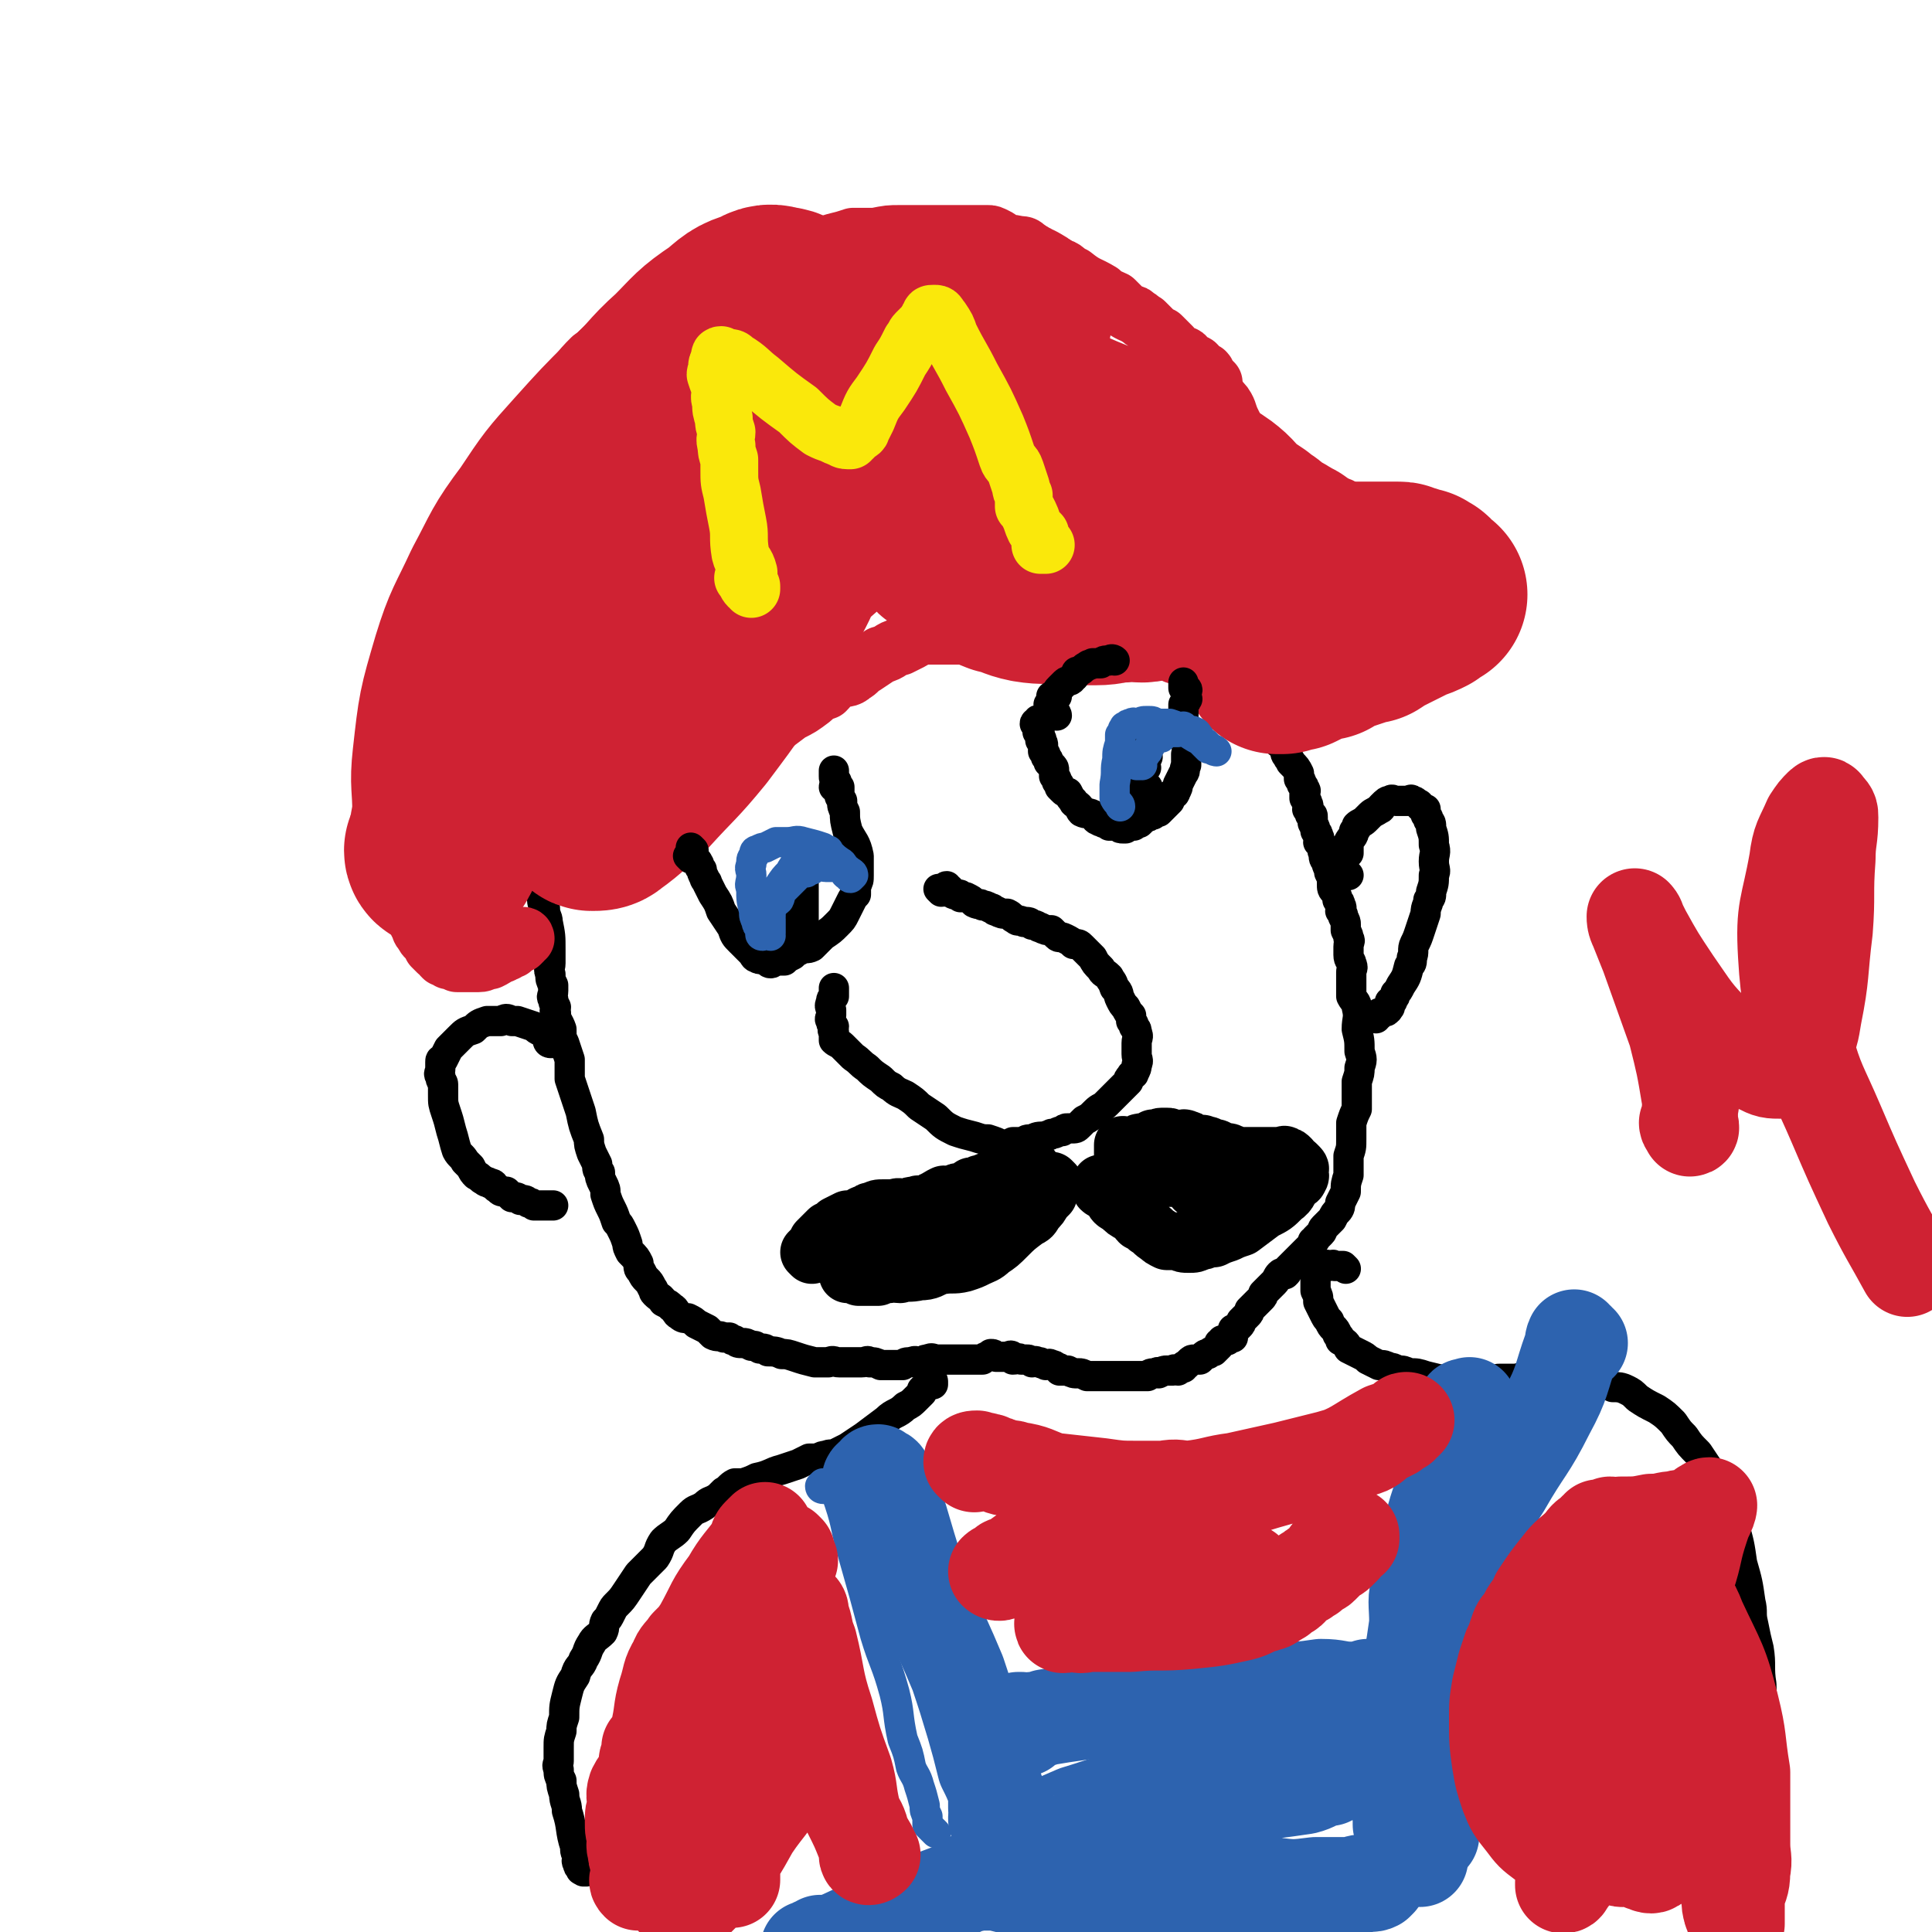
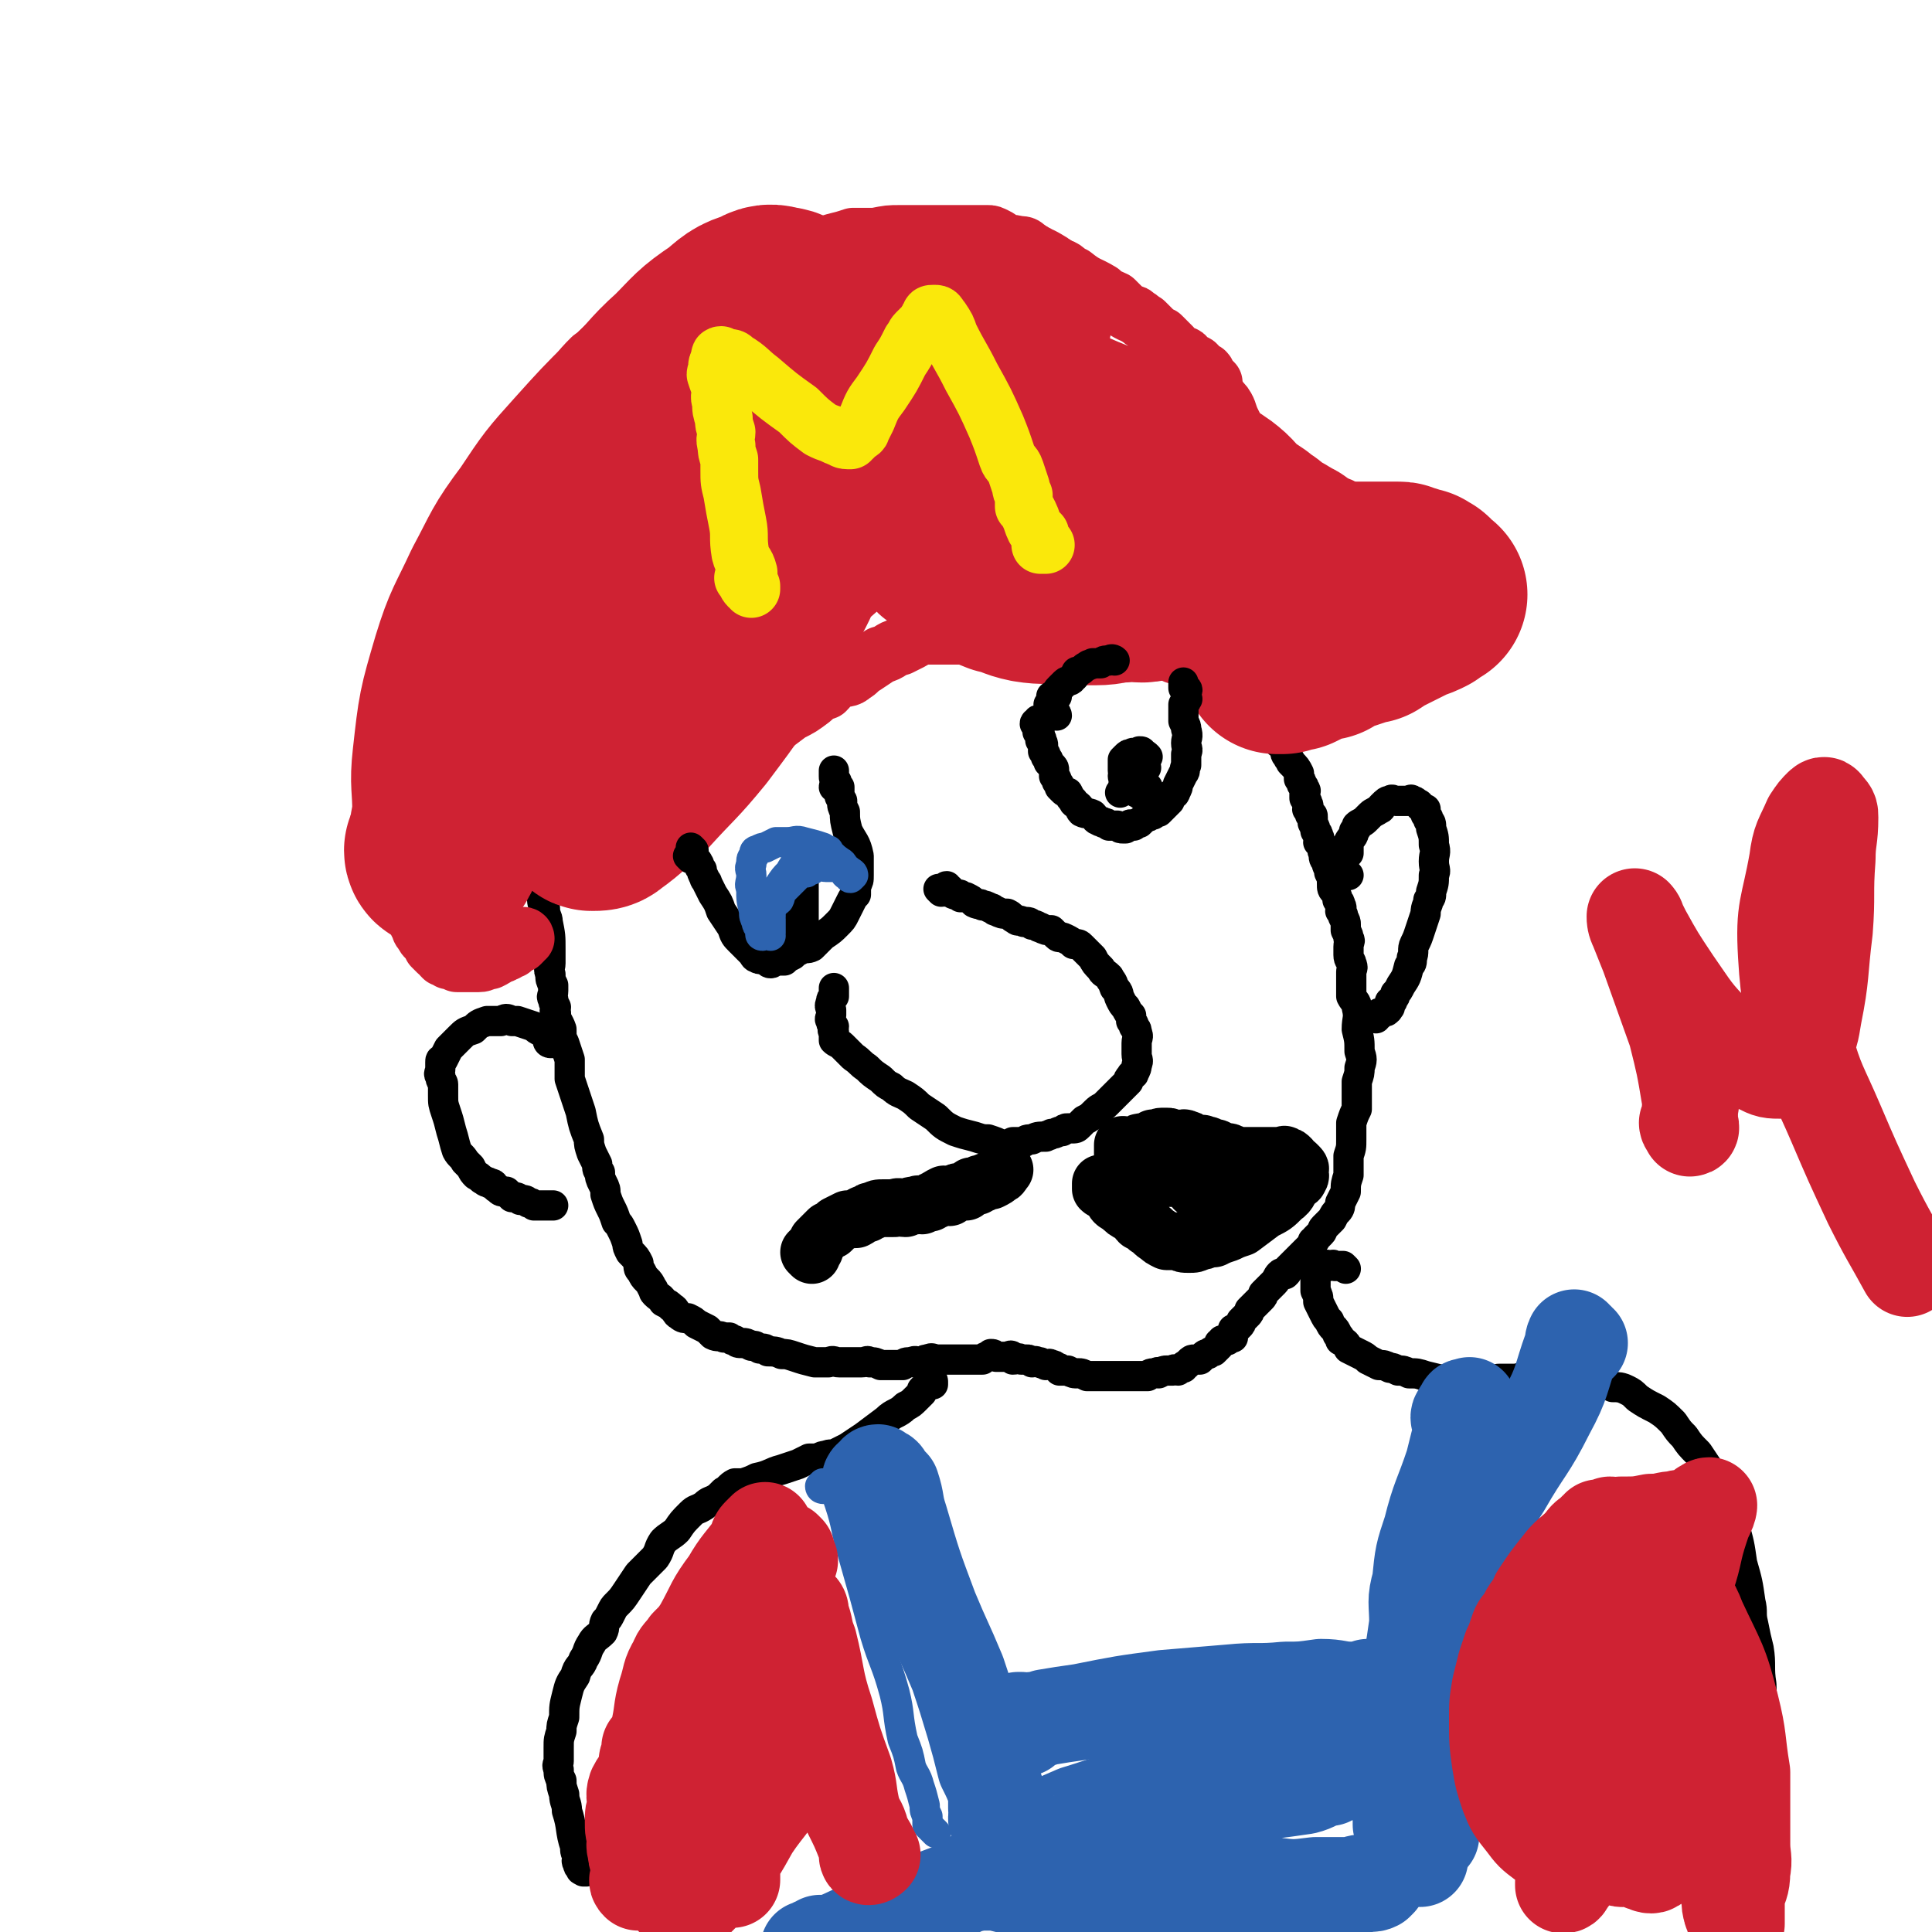
<svg xmlns="http://www.w3.org/2000/svg" viewBox="0 0 702 702" version="1.1">
  <g fill="none" stroke="#000000" stroke-width="11" stroke-linecap="round" stroke-linejoin="round">
    <path d="M192,317c0,0 -1,-1 -1,-1 0,0 1,1 2,1 1,0 1,-1 1,-1 0,0 0,0 0,1 0,0 0,0 1,1 0,2 0,2 0,3 0,1 1,1 1,2 0,1 0,1 1,3 0,2 0,2 1,4 0,3 1,3 1,5 1,5 1,5 1,10 0,2 0,2 0,5 0,2 -1,2 0,4 0,2 0,2 1,4 0,1 0,1 0,2 0,2 -1,2 0,3 0,1 0,1 1,3 0,1 -1,1 0,2 0,3 1,3 2,6 0,3 0,3 1,5 1,3 1,3 2,6 0,3 0,3 0,7 1,3 1,3 2,6 1,3 1,3 2,6 1,5 1,5 3,10 0,2 0,2 1,5 1,2 1,2 2,4 0,2 0,2 1,3 0,2 0,2 1,4 1,2 1,2 1,4 1,3 1,3 2,5 1,2 1,2 2,5 1,1 1,1 2,3 1,2 1,2 2,5 0,1 0,1 1,3 2,2 2,2 3,4 0,2 0,2 1,3 1,2 1,2 2,3 1,1 1,1 2,3 1,1 0,1 1,2 2,2 2,1 3,3 2,1 2,1 3,2 2,1 1,2 3,3 1,1 2,1 3,1 2,1 2,1 3,2 2,1 2,1 4,2 1,1 1,1 2,2 2,1 2,0 4,1 1,0 1,0 2,0 1,1 1,1 2,1 1,1 1,1 3,1 1,0 1,0 3,1 2,0 1,0 3,1 2,0 2,0 3,1 2,0 3,0 5,1 2,0 2,0 5,1 3,1 3,1 7,2 2,0 2,0 5,0 2,-1 2,0 4,0 3,0 3,0 5,0 1,0 1,0 3,0 2,0 2,-1 3,0 2,0 2,0 4,1 1,0 1,0 3,0 1,0 1,0 3,0 1,0 1,0 2,0 1,-1 1,-1 3,-1 2,-1 2,0 4,0 1,-1 1,-1 2,-1 2,-1 2,0 3,0 2,0 2,0 3,0 1,0 1,0 3,0 1,0 1,0 2,0 1,0 1,0 2,0 1,0 1,0 2,0 1,0 1,0 2,0 1,0 1,0 2,0 1,0 1,0 1,0 1,-1 1,-1 2,-1 1,0 1,-1 1,-1 1,0 1,0 2,1 1,0 1,0 2,0 1,0 1,0 2,0 1,0 1,-1 2,0 0,0 0,0 0,1 2,0 2,-1 3,0 1,0 1,0 2,0 1,0 1,0 2,1 1,0 1,-1 2,0 0,0 0,0 1,0 1,1 1,0 2,1 1,0 1,-1 2,0 1,0 1,0 2,1 1,0 1,0 1,1 2,0 2,0 3,0 2,1 2,1 4,1 1,0 1,0 3,1 1,0 1,0 3,0 1,0 1,0 2,0 1,0 1,0 2,0 2,0 2,0 3,0 1,0 1,0 2,0 1,0 1,0 2,0 0,0 0,0 1,0 1,0 1,0 2,0 2,0 2,0 3,0 1,0 1,0 2,0 1,-1 1,-1 3,-1 1,-1 1,0 1,0 2,-1 2,-1 3,-1 1,0 1,0 2,0 1,-1 1,0 2,0 1,-1 1,-1 2,-1 0,-1 1,-1 1,-1 1,-1 1,-1 1,-1 1,-1 1,-1 2,-1 1,0 1,0 2,0 1,-1 1,-1 1,-1 1,-1 1,-1 2,-1 1,-1 1,-1 2,-1 1,-1 1,-1 2,-2 0,0 0,0 0,-1 1,0 1,0 1,-1 1,0 1,0 2,0 1,-1 1,-1 1,-1 0,0 0,0 1,0 0,-1 0,-2 0,-3 1,0 1,0 2,-1 1,-1 1,-1 1,-2 1,-1 1,-1 2,-2 0,0 0,0 0,0 1,-1 1,-1 1,-2 1,-1 1,-1 2,-2 1,-1 1,-1 2,-2 1,-1 1,-1 1,-2 1,-1 1,-1 2,-2 1,-1 1,-1 2,-2 1,-1 1,-2 2,-3 1,-1 1,0 2,0 1,-1 1,-1 1,-2 1,-1 1,-1 2,-2 1,-1 1,-1 2,-2 1,-1 1,-1 2,-2 1,-1 1,-1 2,-2 1,-1 1,-1 1,-2 1,0 1,-1 1,-1 1,-1 1,-1 2,-2 1,-1 0,-1 1,-2 1,-1 1,-1 2,-2 1,-1 1,-1 1,-1 1,-2 1,-2 2,-3 1,-1 1,-2 1,-3 1,-2 1,-2 2,-4 0,-3 0,-3 1,-6 0,-3 0,-3 0,-7 1,-3 1,-3 1,-6 0,-3 0,-3 0,-6 1,-3 1,-3 2,-5 0,-3 0,-3 0,-5 0,-3 0,-3 0,-5 1,-3 1,-3 1,-5 1,-3 1,-3 0,-6 0,-4 0,-4 -1,-8 0,-4 1,-4 0,-8 0,-2 -1,-2 -2,-4 0,-3 0,-3 0,-5 0,-2 0,-2 0,-4 0,-1 1,-1 0,-3 0,-1 -1,-1 -1,-3 0,-1 0,-1 0,-3 0,-2 1,-2 0,-3 0,-1 0,-1 -1,-3 0,-1 0,-1 0,-2 0,-1 0,-1 -1,-3 0,-1 0,-1 -1,-2 0,-1 1,-1 0,-2 0,-1 0,-1 -1,-2 0,-1 0,-1 -1,-3 -1,-1 -1,-1 -1,-3 0,-2 0,-2 -1,-4 0,-2 -1,-2 -1,-4 -1,-1 -1,-1 -1,-3 -1,-1 0,-2 -1,-3 0,-1 0,-1 -1,-1 0,-1 1,-1 0,-2 0,-1 0,-1 -1,-2 0,-1 0,-1 -1,-3 0,-1 0,-1 0,-2 0,-1 0,-1 -1,-1 0,-1 0,-1 -1,-2 0,-1 1,-1 0,-2 0,-1 0,-1 -1,-2 0,-1 0,-1 0,-2 0,0 1,-1 0,-1 0,-1 0,-1 -1,-2 0,-1 0,-1 -1,-2 0,-1 0,-1 0,-2 -1,-2 -1,-2 -3,-4 0,-1 -1,-1 -1,-2 -1,-1 -1,-1 -1,-3 -1,-1 -1,-1 -2,-2 -1,0 0,-1 -1,-2 -1,-1 -2,-1 -3,-2 0,-1 0,-2 0,-3 -1,-2 -2,-1 -2,-3 -1,-1 0,-1 -1,-2 0,-1 0,0 -1,-1 0,-2 0,-2 -1,-3 0,-1 0,-1 -1,-2 0,-1 -1,-1 -1,-3 -1,-1 0,-1 -1,-2 0,-1 0,-1 -1,-2 0,-1 0,-1 -1,-2 0,-1 0,-1 0,-2 0,-1 0,-1 0,-2 0,0 0,0 0,0 " />
    <path d="M342,324c0,0 -1,-1 -1,-1 1,0 2,1 3,1 0,-1 -1,-2 0,-2 0,0 0,1 1,1 0,1 0,0 1,1 0,0 0,1 1,1 0,0 0,0 1,0 1,0 1,0 1,1 1,0 1,0 2,0 2,1 2,1 3,2 2,1 2,0 3,1 1,0 1,0 3,1 1,0 1,1 2,1 2,1 2,1 4,1 2,1 1,1 3,2 1,1 1,0 3,1 2,0 2,0 3,1 2,0 2,1 3,1 2,1 2,1 4,1 1,1 1,1 2,2 1,1 1,0 3,1 2,1 2,1 3,2 2,0 2,0 3,1 2,2 2,2 4,4 1,2 1,2 3,4 1,2 1,1 3,3 1,2 1,1 2,4 2,2 1,2 2,4 1,2 1,2 2,3 1,2 1,2 2,3 0,1 0,1 0,2 1,1 1,1 1,2 1,1 1,1 1,2 1,2 0,2 0,4 0,2 0,2 0,4 0,2 1,2 0,4 0,1 0,1 -1,3 0,1 -1,0 -1,1 -1,1 -1,1 -1,2 -1,1 -1,1 -2,2 -3,3 -3,3 -6,6 -2,2 -2,1 -4,3 -2,2 -2,2 -4,3 -1,1 -1,1 -2,2 -1,1 -1,1 -3,1 0,0 0,0 -1,0 -1,0 -1,0 -2,1 -2,0 -2,1 -4,1 -1,1 -1,0 -2,1 -3,0 -3,0 -5,1 -2,0 -2,0 -3,1 -2,0 -2,0 -4,0 -2,1 -2,1 -4,1 -2,-1 -2,-1 -5,-2 -2,0 -2,0 -5,-1 -4,-1 -4,-1 -7,-2 -4,-2 -4,-2 -7,-5 -3,-2 -3,-2 -6,-4 -2,-2 -2,-2 -5,-4 -2,-1 -3,-1 -5,-3 -2,-1 -2,-1 -4,-3 -3,-2 -3,-2 -5,-4 -3,-2 -2,-2 -5,-4 -2,-2 -2,-2 -4,-4 -1,-1 -2,-1 -3,-2 0,-2 0,-2 0,-3 -1,-1 0,-1 0,-2 -1,-1 -1,-1 -1,-2 -1,-1 0,-1 0,-2 0,-1 0,-1 0,-2 0,-1 -1,-1 0,-3 0,-1 0,-1 1,-2 0,-1 0,-1 0,-3 0,0 0,0 0,0 " />
  </g>
  <g fill="none" stroke="#000000" stroke-width="21" stroke-linecap="round" stroke-linejoin="round">
    <path d="M295,456c0,0 -1,-1 -1,-1 0,0 2,-1 2,-1 0,0 -2,1 -2,1 1,-1 1,-1 2,-2 0,0 0,0 0,0 1,-1 1,-1 1,-2 1,-1 1,-1 2,-2 1,-1 1,-1 2,-2 0,0 1,0 1,0 1,-1 1,-1 2,-2 2,-1 2,-1 4,-2 1,0 1,0 3,0 2,-1 2,-2 4,-2 1,-1 1,-1 2,-1 2,-1 2,-1 4,-1 2,0 2,0 4,0 2,-1 2,0 4,0 2,-1 2,-1 4,-1 1,-1 1,0 2,0 2,-1 2,-1 3,-1 1,-1 1,-1 2,-1 1,-1 1,-1 3,-2 1,0 1,1 2,1 0,-1 0,-1 1,-1 2,-1 2,-1 3,-1 1,0 1,0 2,0 1,-1 1,-1 2,-2 1,0 1,0 2,0 1,-1 1,-1 2,-1 2,-1 2,-1 3,-1 2,-1 2,-1 3,-2 1,0 1,-1 2,-2 " />
    <path d="M409,417c0,0 -1,-1 -1,-1 0,1 0,3 0,4 1,0 1,-1 2,-1 0,-1 0,-1 1,-2 1,0 1,0 1,0 1,-1 1,-1 1,-1 1,-1 1,-1 2,-1 1,0 1,0 2,0 1,-1 1,-1 2,-1 0,-1 0,0 1,0 1,0 1,-1 2,-1 1,0 1,0 2,0 1,0 1,0 2,1 1,0 1,0 2,0 0,0 0,0 1,0 1,0 1,-1 2,0 1,0 1,0 2,1 1,0 1,1 3,1 1,0 1,-1 1,0 2,0 2,0 3,1 2,0 2,0 3,1 1,0 1,0 2,1 1,0 1,-1 2,0 1,0 0,0 1,1 1,0 1,0 2,0 1,0 1,0 2,0 1,0 1,0 2,0 1,0 1,0 2,0 0,0 0,0 1,0 1,0 1,0 2,0 1,0 1,0 2,0 1,0 1,0 2,0 1,0 1,0 2,0 0,0 0,0 1,0 0,0 1,-1 1,0 1,0 1,0 2,1 0,0 0,0 0,1 1,0 1,1 2,1 1,1 1,1 1,1 1,1 0,1 0,2 0,1 1,1 0,2 0,1 -1,1 -2,2 -2,2 -1,3 -4,5 -3,3 -3,3 -7,5 -4,3 -4,3 -8,6 -3,1 -3,1 -5,2 -3,1 -3,1 -5,2 -3,0 -3,1 -5,1 -2,1 -2,1 -4,1 -2,0 -2,0 -4,-1 -2,0 -2,0 -4,0 -2,-1 -2,-1 -3,-2 -2,-1 -2,-2 -4,-3 -1,-1 -1,-1 -3,-2 -1,-1 -1,-2 -3,-3 -2,-1 -2,-1 -4,-3 -2,-1 -2,-1 -3,-3 -1,-1 -1,-1 -2,-2 -1,-1 -1,0 -2,-1 0,-1 0,-1 0,-2 1,0 1,1 1,1 1,-1 1,-1 2,-2 3,0 3,0 7,0 12,-1 12,-1 23,-1 7,-1 7,0 14,0 4,0 4,0 7,0 1,0 1,0 3,0 0,0 0,0 1,0 1,0 1,0 2,0 1,0 1,0 2,0 0,0 0,0 1,0 0,0 0,-1 0,0 2,0 3,1 3,1 0,0 -1,-1 -2,0 -1,0 -1,0 -2,1 -2,1 -2,1 -4,1 -5,1 -5,1 -9,2 -4,0 -4,0 -7,0 -3,0 -3,0 -6,0 -1,-1 -1,-1 -2,-1 -1,-1 -1,-2 -1,-2 0,0 1,0 1,1 1,0 1,0 1,0 1,0 1,0 2,0 0,0 0,0 0,0 " />
-     <path d="M383,430c0,0 -1,-1 -1,-1 0,0 1,1 0,2 0,0 0,-1 -1,0 0,0 1,0 0,1 0,1 0,1 0,2 -1,1 -1,1 -2,2 -1,2 -1,2 -3,4 -1,2 -1,2 -3,3 -4,3 -4,3 -7,6 -3,3 -3,3 -6,5 -2,2 -3,2 -5,3 -2,1 -2,1 -5,2 -4,1 -4,0 -9,1 -3,1 -3,2 -7,2 -4,1 -4,0 -7,1 -2,0 -2,-1 -4,0 -2,0 -2,0 -4,1 -2,0 -2,0 -4,0 -2,0 -2,0 -3,0 -1,-1 -1,-2 -2,-2 -1,0 -1,1 -2,1 0,-1 0,-1 0,-1 -1,-1 -1,-1 0,-1 0,-1 0,-1 1,-1 1,-2 1,-3 3,-4 8,-5 8,-5 17,-10 10,-5 10,-5 21,-10 5,-2 5,-2 10,-4 4,-1 4,-1 7,-3 2,-1 2,-1 4,-2 1,-1 1,-1 2,-1 0,-1 0,-1 0,-2 1,0 2,0 2,1 0,0 -1,0 -2,0 -2,1 -2,2 -3,3 -6,3 -6,2 -12,6 -9,5 -9,6 -18,11 -7,4 -7,4 -14,7 -5,2 -5,2 -9,4 -4,1 -5,1 -7,2 " />
  </g>
  <g fill="none" stroke="#CF2233" stroke-width="21" stroke-linecap="round" stroke-linejoin="round">
    <path d="M191,341c0,0 0,-1 -1,-1 0,0 0,1 0,2 -1,1 -1,1 -1,1 -1,0 -1,0 -2,1 -1,0 0,0 -1,0 0,0 0,0 0,1 -1,0 -1,0 -2,1 -1,0 -1,1 -3,1 -1,1 -1,1 -3,2 -2,0 -2,1 -4,1 -2,0 -2,0 -4,0 -2,0 -2,0 -4,0 -2,-1 -2,-1 -3,-1 -1,-1 -1,-1 -2,-1 -1,-1 -1,-1 -1,-2 -1,0 -1,0 -1,0 -1,-1 -1,-1 -2,-2 0,0 0,-1 0,-1 -1,-1 -1,-1 -2,-2 -1,-1 -1,-1 -1,-2 -2,-1 -1,-2 -2,-3 -1,-2 -1,-2 -2,-4 -1,-3 -1,-3 -2,-6 -2,-4 -3,-4 -4,-9 -1,-4 -1,-5 -2,-9 -1,-6 -1,-6 -1,-11 0,-4 0,-4 1,-8 0,-4 0,-4 0,-7 1,-3 1,-3 1,-6 1,-3 1,-3 2,-6 1,-5 1,-5 3,-10 2,-7 2,-7 3,-14 2,-6 1,-6 3,-12 1,-4 1,-4 2,-7 1,-3 2,-3 3,-6 1,-1 1,-1 2,-3 1,-3 1,-3 2,-5 1,-4 1,-4 2,-8 2,-4 2,-4 3,-8 2,-4 2,-4 4,-8 1,-3 1,-3 3,-6 1,-3 1,-3 3,-5 2,-3 2,-3 4,-6 2,-3 2,-3 5,-6 4,-5 3,-5 7,-11 4,-5 4,-5 8,-11 4,-4 4,-4 7,-7 3,-4 3,-4 6,-7 3,-2 3,-3 6,-5 2,-1 2,-1 5,-2 2,-2 2,-2 4,-4 3,-2 4,-2 7,-4 4,-3 4,-2 8,-5 5,-2 5,-2 10,-5 3,-1 4,-1 8,-2 2,-1 2,-2 4,-3 3,-1 3,-1 5,-2 3,-1 3,-1 6,-2 3,-1 2,-1 5,-2 4,-1 4,-1 8,-2 3,-1 3,-1 6,-2 3,-1 3,-1 6,-2 4,-1 4,-1 7,-2 4,0 4,0 8,0 5,-1 5,-1 9,-1 4,0 4,0 7,0 3,0 3,0 6,0 4,0 4,0 8,0 1,0 1,0 2,0 2,0 2,0 4,0 1,0 1,0 3,0 1,0 1,0 2,0 1,0 1,0 3,1 2,1 1,1 3,2 2,1 2,0 5,1 2,0 2,0 3,1 2,1 2,2 4,3 2,1 2,1 4,2 2,1 2,1 4,2 3,1 2,2 5,3 5,4 5,3 10,6 2,2 3,2 5,3 1,1 1,1 3,3 1,1 1,1 3,2 1,0 1,0 2,1 2,1 1,1 3,2 1,1 1,1 2,2 1,1 1,1 2,2 1,1 1,1 2,1 1,1 1,1 2,2 1,1 1,1 2,2 1,1 0,1 1,2 1,0 1,0 2,1 1,0 1,0 1,0 0,0 0,0 0,0 1,0 1,1 1,2 1,0 1,0 2,1 1,0 1,0 1,0 0,0 0,0 0,0 1,0 1,1 2,2 0,1 0,0 1,1 1,0 1,0 1,0 1,1 0,1 1,2 1,1 1,1 2,2 0,1 0,1 0,2 1,2 1,2 2,4 2,2 2,2 3,4 1,3 1,3 2,5 1,2 1,2 3,5 1,1 1,1 3,3 1,2 1,2 2,5 1,1 1,1 2,3 1,2 1,2 2,4 1,1 1,1 2,2 0,1 0,1 0,2 1,1 1,1 1,2 0,0 1,0 1,0 " />
    <path d="M468,188c0,0 -2,-1 -1,-1 1,0 2,1 3,1 1,0 1,-1 1,-1 1,-1 1,-1 2,-2 0,0 0,0 0,0 1,0 1,0 2,0 1,0 0,-1 1,-1 1,-1 1,0 2,0 0,0 0,-1 0,-1 1,0 1,0 1,0 1,0 1,0 3,0 0,0 0,0 1,0 1,0 1,0 2,1 1,0 1,0 2,0 0,1 0,2 0,2 1,1 2,0 2,1 1,1 1,1 1,2 1,1 1,1 1,2 1,2 1,2 1,4 1,3 1,3 0,6 0,3 0,3 -1,6 0,2 0,2 -1,5 0,1 0,1 -1,3 -1,1 -1,1 -2,2 0,1 1,1 0,2 0,1 -1,1 -2,2 0,1 0,1 -1,2 0,1 0,1 -1,1 -1,1 -1,1 -2,2 -1,1 -1,1 -2,2 -1,1 -1,1 -3,2 -2,1 -2,1 -3,2 -2,1 -3,0 -5,1 -2,1 -2,1 -4,2 -1,1 -1,0 -2,1 -1,0 -1,0 -2,1 -1,0 -1,0 -1,1 -1,0 -1,0 -2,0 -1,0 -1,0 -2,0 -1,0 -1,0 -1,0 0,0 0,0 -1,0 -1,0 -1,0 -2,0 -1,0 -1,0 -2,0 -1,0 -1,0 -3,0 -1,0 -1,0 -2,0 -1,0 -1,0 -2,0 -2,0 -2,0 -3,0 -2,0 -2,0 -3,0 -1,0 -1,0 -3,0 0,0 0,0 -1,0 -2,0 -2,0 -3,0 -1,0 -1,0 -2,0 -1,-1 -1,-1 -3,-1 -1,-1 -1,-1 -1,-1 -2,-1 -2,-1 -3,-1 -2,0 -2,0 -4,0 -2,-1 -2,-1 -5,-2 -1,0 -1,1 -3,1 -2,0 -2,-1 -3,-1 -2,-1 -2,-1 -4,-1 -1,-1 -1,-1 -3,-1 -1,-1 -1,0 -3,0 -2,-1 -2,-1 -5,-1 -2,0 -2,0 -3,0 -2,0 -2,-1 -4,-1 -2,0 -2,0 -4,0 -2,0 -2,0 -4,0 -2,0 -2,0 -5,0 -3,0 -3,0 -7,1 -4,0 -4,-1 -9,0 -3,0 -3,0 -6,1 -2,0 -2,0 -4,0 -1,0 -1,0 -3,0 -1,0 -1,0 -2,0 -1,0 -1,0 -3,0 -1,0 -1,-1 -2,0 -1,0 -1,1 -3,2 -2,1 -2,1 -4,2 -4,1 -3,2 -7,3 -3,2 -3,2 -6,4 -2,1 -2,2 -4,3 -2,2 -3,1 -5,2 -3,1 -3,2 -5,4 -3,1 -3,1 -5,3 -4,3 -4,3 -8,5 -4,3 -4,3 -8,6 -3,2 -3,2 -6,5 -3,3 -3,3 -6,6 -4,2 -4,2 -8,4 -6,3 -5,4 -11,7 -6,3 -6,3 -11,6 -6,3 -5,3 -11,6 -5,3 -5,2 -10,4 -4,2 -4,2 -8,4 -6,2 -6,2 -12,4 -7,3 -7,3 -14,5 -7,3 -7,3 -14,5 -2,1 -2,1 -4,1 -1,1 -1,1 -2,1 -1,0 -1,0 -3,0 0,0 -1,0 -1,0 " />
    <path d="M157,301c0,0 -1,-1 -1,-1 1,0 2,1 3,1 1,0 1,0 2,0 0,0 0,0 0,0 1,0 1,0 1,0 0,-1 -1,-1 -1,-1 0,-1 0,0 1,0 0,0 0,-1 0,-1 0,-1 0,-1 0,-1 0,-1 0,-1 1,-2 0,-2 0,-2 1,-3 1,-3 1,-3 3,-6 5,-11 5,-12 11,-24 5,-11 5,-11 11,-23 4,-7 4,-7 8,-15 3,-6 3,-5 6,-11 3,-4 3,-5 6,-9 3,-4 4,-3 6,-7 8,-10 7,-11 14,-21 4,-6 4,-6 7,-11 3,-4 4,-4 7,-8 2,-2 2,-2 4,-4 2,-2 2,-2 4,-4 0,-1 0,-1 1,-2 1,-1 1,0 2,-1 1,-1 0,-1 1,-2 " />
  </g>
  <g fill="none" stroke="#CF2233" stroke-width="70" stroke-linecap="round" stroke-linejoin="round">
    <path d="M161,310c0,0 -1,0 -1,-1 0,0 2,0 2,-1 0,0 -1,-1 -1,-2 0,-1 1,-1 1,-3 0,-4 1,-4 1,-8 0,-10 -1,-10 0,-19 2,-18 2,-18 7,-35 4,-13 5,-13 11,-26 7,-13 6,-13 15,-25 8,-12 8,-12 17,-22 9,-10 9,-10 18,-19 9,-8 8,-9 17,-17 7,-7 7,-8 16,-14 5,-4 5,-5 12,-7 3,-2 4,-2 7,-1 3,0 3,1 4,4 3,4 3,5 3,9 -2,14 -1,15 -6,28 -7,19 -8,19 -19,36 -12,18 -14,17 -27,35 -11,14 -10,14 -20,28 -8,12 -8,12 -15,23 -5,6 -5,6 -10,12 -2,2 -2,3 -4,4 0,0 0,-1 0,-1 -1,-2 -1,-2 0,-4 1,-6 1,-6 2,-11 6,-26 0,-29 11,-53 11,-23 15,-21 33,-41 13,-14 12,-15 27,-27 8,-5 9,-6 17,-7 5,-1 5,1 9,4 2,2 2,2 3,5 3,3 4,3 4,7 0,17 1,18 -5,34 -6,19 -8,19 -18,36 -9,16 -9,16 -21,32 -9,11 -9,10 -19,21 -6,5 -6,6 -13,11 -1,1 -2,1 -4,1 -1,0 0,-1 0,-1 0,-3 -1,-3 0,-6 4,-15 3,-15 9,-29 12,-25 12,-26 28,-50 11,-17 12,-17 26,-32 12,-14 12,-13 26,-26 10,-9 11,-9 22,-18 7,-6 7,-7 14,-11 2,-1 4,0 5,2 0,3 -2,4 -4,8 -6,13 -5,13 -13,25 -9,13 -9,13 -20,25 -10,11 -10,11 -22,21 -7,6 -7,6 -15,11 -4,3 -4,3 -8,5 -1,1 -2,1 -3,1 -1,0 0,-1 0,-2 0,-3 0,-3 1,-6 6,-13 4,-14 13,-26 12,-16 14,-15 29,-30 14,-13 14,-13 29,-25 10,-8 10,-7 21,-14 4,-3 5,-3 10,-4 2,-1 2,0 4,1 1,0 2,1 2,1 0,1 -1,0 -2,1 -1,1 0,1 -2,2 -1,1 -1,0 -2,1 -2,0 -2,0 -4,1 -2,0 -2,0 -3,-1 -2,0 -2,-1 -4,-1 -1,-1 -1,-1 -2,-1 -1,-1 0,-1 -1,-2 -1,0 -1,0 -1,-1 -1,0 0,-1 0,-1 -1,1 -1,1 -1,3 -2,3 -2,3 -4,7 -5,13 -6,13 -9,26 -3,9 -3,9 -4,19 0,5 0,5 1,10 2,4 2,4 5,9 2,4 2,4 5,7 3,4 4,3 7,6 3,3 3,3 7,5 4,2 4,2 9,4 5,1 5,2 10,3 6,1 6,0 11,1 7,0 7,0 13,0 5,0 5,-1 10,-1 4,-1 4,0 7,0 2,0 2,-1 5,-1 1,-1 1,-1 2,-1 2,-1 2,-1 3,-2 0,0 -1,1 -2,1 -1,-1 0,-2 -2,-3 -5,-5 -5,-5 -10,-8 -10,-7 -10,-7 -20,-14 -5,-4 -5,-4 -10,-8 -3,-2 -3,-2 -5,-5 -2,-2 -2,-2 -4,-4 -1,-2 -1,-2 -1,-3 -1,-2 -1,-2 -2,-3 0,-2 0,-2 0,-4 0,-2 0,-2 0,-4 0,0 0,0 0,-1 1,-1 1,-1 1,-2 1,-1 1,-1 2,-1 1,0 1,0 2,0 1,0 2,-1 3,0 5,1 5,2 10,4 9,4 10,4 19,8 8,3 8,3 15,7 5,3 5,4 10,7 5,3 6,2 10,5 4,3 4,4 7,7 3,2 3,2 6,4 2,2 3,2 4,3 2,2 1,2 3,4 1,0 1,-1 3,0 0,0 0,1 1,1 0,0 0,0 0,0 1,0 1,0 1,1 1,0 2,0 3,1 1,1 0,1 1,2 1,0 1,0 2,1 1,0 1,0 2,1 1,0 1,1 2,1 1,1 1,0 2,1 1,0 1,1 2,1 2,0 2,0 3,0 2,0 2,1 4,1 1,0 1,0 3,0 1,0 1,0 2,0 0,0 0,0 1,0 2,0 2,0 3,0 2,0 2,0 4,0 1,0 1,0 1,0 1,0 1,0 2,0 2,0 2,0 3,0 1,0 1,0 2,0 1,0 1,0 2,1 0,0 1,0 1,0 1,0 1,0 2,1 1,0 1,0 2,0 0,1 0,1 1,1 0,0 0,0 0,0 1,0 1,0 1,1 1,0 1,0 1,1 0,0 0,0 1,1 0,0 1,0 1,0 0,0 -1,-1 -2,0 -1,0 0,1 -1,2 -2,1 -2,1 -5,2 -4,2 -4,2 -8,4 -4,2 -4,2 -7,4 -2,0 -2,0 -4,1 -3,1 -3,1 -6,2 -3,1 -3,1 -6,3 -2,0 -2,0 -4,0 -2,1 -2,1 -3,2 -2,1 -2,1 -4,2 -1,0 -1,0 -3,0 -1,0 0,0 -1,1 -1,0 -2,0 -2,0 0,-1 0,-1 0,-1 " />
  </g>
  <g fill="none" stroke="#FAE80B" stroke-width="21" stroke-linecap="round" stroke-linejoin="round">
    <path d="M271,211c0,0 -1,-1 -1,-1 1,1 1,2 2,3 1,0 1,0 1,0 0,0 0,1 0,1 0,0 0,-1 0,-1 -1,-1 -1,-1 -1,-2 0,-1 0,-1 0,-3 -1,-4 -2,-3 -3,-7 -1,-6 0,-6 -1,-11 -1,-5 -1,-5 -2,-11 -1,-4 -1,-4 -1,-8 0,-2 0,-2 0,-4 -1,-3 -1,-3 -1,-5 -1,-3 0,-3 0,-5 -1,-3 -1,-3 -1,-5 -1,-3 -1,-3 -1,-6 -1,-2 0,-3 0,-5 -1,-2 -1,-2 -2,-5 0,-1 1,-1 1,-2 0,-1 -1,-1 0,-2 0,-1 0,-1 1,-2 0,0 -1,-1 0,-1 0,0 0,1 1,1 0,0 0,0 1,0 2,0 2,0 3,1 5,3 5,4 9,7 7,6 7,6 14,11 4,4 4,4 8,7 2,1 2,1 5,2 1,1 1,0 2,1 1,0 1,1 3,1 0,0 1,0 1,0 0,0 0,-1 1,-1 0,-1 1,-1 1,-1 1,-1 2,-1 2,-2 1,-2 1,-2 2,-4 2,-5 2,-5 5,-9 4,-6 4,-6 7,-12 2,-3 2,-3 4,-7 1,-1 1,-2 2,-3 1,-1 1,-1 2,-2 1,-1 1,-1 2,-2 0,-1 0,-1 1,-2 0,-1 0,-1 1,-1 0,0 0,0 1,0 1,0 1,1 2,2 2,3 2,3 3,6 4,8 4,7 8,15 5,9 5,9 9,18 2,5 2,5 4,11 1,3 2,2 3,5 1,3 1,3 2,6 0,1 0,1 1,3 0,2 0,2 0,4 1,1 1,1 2,3 1,2 1,3 2,5 1,1 1,1 2,2 0,1 0,1 0,2 1,1 0,1 0,2 1,0 2,0 2,0 " />
  </g>
  <g fill="none" stroke="#000000" stroke-width="11" stroke-linecap="round" stroke-linejoin="round">
    <path d="M384,260c0,0 0,-1 -1,-1 -1,0 -1,0 -2,1 -1,0 -1,1 -2,2 -1,0 -2,-1 -2,0 0,0 1,1 0,1 0,0 -1,-1 -1,0 0,0 1,0 1,1 0,0 0,0 0,1 1,1 0,1 0,1 1,1 1,1 1,2 1,1 0,1 0,1 1,1 1,1 1,2 0,1 0,1 0,2 1,1 1,1 1,2 1,1 1,1 1,2 1,1 1,1 1,1 1,1 1,1 1,2 0,1 0,1 0,2 1,1 1,1 1,2 1,1 1,1 1,2 1,1 1,1 1,1 1,1 1,1 2,1 1,2 1,2 2,3 0,1 1,1 2,2 1,1 0,1 1,2 2,1 2,0 4,1 1,1 1,2 2,2 1,1 1,0 2,1 1,0 1,0 2,1 0,0 0,0 1,0 1,0 1,0 2,0 1,1 1,1 2,1 0,0 0,0 1,0 1,-1 1,-1 1,-1 1,-1 1,0 2,0 1,-1 1,-1 2,-1 1,-1 1,-1 2,-2 1,0 1,0 2,-1 1,0 1,0 1,0 1,-1 1,-1 2,-1 1,-1 1,-1 2,-2 1,-1 1,-1 2,-2 0,0 0,-1 0,-2 1,-1 2,0 2,-1 1,-2 1,-2 1,-3 1,-2 1,-2 2,-4 1,-1 0,-1 1,-3 0,-2 0,-2 0,-4 1,-2 0,-2 0,-4 0,-2 1,-2 0,-5 0,-1 0,-1 -1,-3 0,-1 0,-2 0,-3 0,-1 0,-1 0,-1 0,-1 0,-1 0,-2 1,-1 1,-1 1,-2 1,0 0,0 0,-1 0,0 0,0 0,0 0,-1 0,-1 0,-1 0,-1 1,-1 0,-2 0,0 0,0 -1,0 0,-1 0,-1 0,-2 " />
    <path d="M382,257c0,0 -1,0 -1,-1 0,0 1,0 1,-1 0,-1 0,-1 0,-2 1,0 1,0 2,0 0,-2 0,-2 1,-3 1,-1 1,-1 2,-2 1,-1 2,0 3,-2 1,0 0,-1 1,-1 0,-1 0,-1 1,-1 2,-1 1,-1 3,-2 1,-1 1,0 2,-1 2,0 2,0 3,0 1,-1 1,-1 3,-1 1,-1 2,0 2,0 " />
    <path d="M252,309c0,0 -1,-1 -1,-1 0,1 0,2 -1,3 0,0 0,0 1,1 0,0 0,0 1,0 0,1 1,0 1,1 1,0 0,0 1,1 0,1 0,1 1,2 0,1 0,1 1,3 0,1 1,1 1,2 1,2 1,2 2,4 2,3 2,3 3,6 2,3 2,3 4,6 1,3 1,3 3,5 2,2 2,2 4,4 1,1 1,2 2,2 1,1 2,0 3,1 1,0 1,1 2,1 1,0 1,-1 2,-1 2,0 2,0 3,0 1,-1 1,-1 3,-2 1,-1 1,-1 3,-2 2,-1 2,0 4,-1 2,-2 2,-2 4,-4 3,-2 3,-2 5,-4 2,-2 2,-2 3,-4 1,-2 1,-2 2,-4 1,-2 1,-2 2,-3 0,-2 0,-2 0,-3 1,-2 1,-2 1,-4 0,-4 0,-4 0,-7 -1,-5 -2,-5 -4,-9 -1,-4 -1,-4 -1,-7 -1,-2 -1,-2 -1,-4 -1,-2 -1,-1 -1,-3 0,-1 0,-1 0,-2 -1,0 -1,0 -2,0 0,-1 1,-1 1,-2 -1,-1 -1,-1 -1,-2 0,-1 0,-1 0,-2 0,0 0,0 0,0 " />
    <path d="M285,343c0,0 0,-1 -1,-1 0,0 -1,0 -1,0 -1,0 -1,0 -1,-1 0,0 1,0 1,-1 -1,0 -1,0 -1,0 -1,-1 -1,-1 -1,-1 -1,-1 -1,-1 -1,-2 -1,-1 -1,-1 -1,-2 0,-1 0,-1 0,-1 -1,-1 0,-1 0,-2 0,-1 -1,-1 0,-2 0,-1 0,-1 1,-2 0,0 0,0 1,-1 0,-1 0,-1 1,-1 0,-1 0,-1 1,-2 0,-1 0,-1 1,-1 1,-1 1,-1 2,-2 1,0 1,0 2,-1 1,0 1,0 2,0 0,0 1,-1 1,0 1,0 1,0 1,1 0,1 0,1 0,2 0,1 0,1 0,2 0,1 0,1 0,3 0,1 0,1 0,2 0,3 0,3 0,5 -1,1 -1,1 -1,3 -1,1 0,1 0,1 0,1 0,1 0,1 0,0 0,-1 0,-1 -1,-1 -1,-1 -2,-1 0,-1 1,-1 1,-2 0,-1 0,-1 0,-2 0,0 0,-1 0,-1 0,0 0,2 0,2 0,0 -1,-1 0,-1 0,-1 0,0 1,0 " />
    <path d="M409,283c0,0 -1,0 -1,-1 0,0 0,0 0,0 1,-1 0,-1 0,-2 0,-1 0,-1 0,-2 0,-1 0,-1 0,-2 1,-1 1,-1 1,-1 1,-1 1,-1 2,-1 1,-1 1,0 2,0 1,0 1,-1 2,0 1,0 1,0 2,1 0,0 -1,1 -1,1 0,1 0,1 0,2 0,1 1,1 0,1 0,0 0,0 -1,0 0,-1 0,-1 0,-2 -1,-1 -1,-1 -1,-2 0,-1 0,-1 0,-2 1,0 1,0 1,1 1,0 1,1 0,1 0,0 0,-1 0,-1 0,0 0,0 -1,0 " />
    <path d="M412,276c0,0 -1,-1 -1,-1 0,0 0,1 0,2 1,1 1,1 0,2 0,1 0,1 0,2 -1,0 0,1 -1,1 0,1 0,1 -1,2 0,1 0,1 -1,2 0,1 0,1 -1,2 0,0 0,0 0,0 0,0 1,-1 1,-1 2,-1 2,0 3,0 1,0 1,0 2,1 1,0 1,1 2,1 0,0 -1,-1 -1,-1 1,-1 1,0 1,0 1,-1 1,-1 1,-2 1,0 1,0 1,0 " />
  </g>
  <g fill="none" stroke="#2D63AF" stroke-width="11" stroke-linecap="round" stroke-linejoin="round">
-     <path d="M415,278c0,0 -1,-1 -1,-1 -1,0 -1,1 -1,1 0,0 1,0 1,0 1,0 -1,0 -1,0 1,-1 2,-1 2,-2 0,0 -1,0 -1,-1 1,0 1,1 1,0 1,0 1,-1 2,-2 0,-1 0,-1 1,-2 0,-1 0,-1 1,-2 1,0 1,0 1,-1 1,0 1,0 2,0 1,-1 1,-1 1,-1 1,-1 1,-1 1,-1 1,-1 1,0 2,0 1,0 1,0 2,0 1,-1 1,-1 2,-2 0,0 0,1 1,2 1,0 1,0 1,0 1,0 1,-1 2,0 1,0 1,1 2,2 0,1 0,1 1,2 1,1 1,1 2,2 1,0 1,0 1,0 1,1 2,1 2,1 0,0 -1,-1 -2,-1 -1,-1 -1,-1 -2,-2 -4,-2 -4,-2 -7,-4 -3,-2 -3,-2 -6,-3 -2,0 -2,0 -5,0 -1,-1 -1,-1 -3,-1 -2,0 -2,0 -3,1 -2,0 -2,-1 -3,0 -1,0 -1,0 -2,1 -1,0 0,0 -1,1 0,1 0,1 -1,2 0,1 0,1 0,3 -1,3 -1,3 -1,6 -1,4 0,4 -1,9 0,3 0,3 0,5 1,2 2,2 2,3 " />
    <path d="M280,340c0,0 -1,0 -1,-1 0,0 1,0 1,0 0,-1 0,-2 0,-3 0,0 0,0 0,-1 0,0 0,0 0,-1 0,0 -1,0 0,-1 0,-1 0,-1 0,-2 0,-1 0,-1 1,-2 0,-1 1,-1 2,-2 1,-2 0,-2 1,-3 1,-1 1,-1 2,-2 1,-1 1,-1 2,-2 1,-1 1,-1 2,-2 1,-1 1,-1 3,-1 1,-1 1,-1 2,-1 1,-1 1,-1 2,-1 2,-1 2,0 3,0 1,0 1,0 1,0 1,0 1,0 2,0 1,0 1,-1 1,0 1,0 2,0 2,1 1,0 1,0 1,1 0,1 1,1 1,1 0,0 0,0 1,0 0,0 -1,1 0,1 0,0 1,-1 1,-1 0,-1 -1,-1 -2,-2 -2,-1 -1,-2 -3,-3 -3,-2 -3,-3 -6,-5 -3,-1 -3,-1 -7,-2 -3,-1 -3,0 -6,0 -2,0 -2,0 -4,0 -2,1 -2,1 -4,2 -1,0 -1,0 -3,1 -1,0 -1,1 -1,2 -1,1 -1,1 -1,3 -1,2 0,2 0,4 0,3 -1,3 0,5 0,4 0,4 1,8 0,2 0,2 1,4 0,1 0,1 1,2 0,1 1,1 1,2 0,1 0,1 0,1 -1,0 -1,-1 0,-1 0,-1 0,0 1,-1 0,-1 -1,-2 0,-3 0,-1 0,-1 1,-3 0,-2 1,-1 2,-3 1,-3 1,-4 2,-7 2,-3 2,-3 4,-5 1,-2 1,-2 3,-4 1,-1 2,-1 3,-1 1,-1 1,-2 3,-2 2,-1 2,-1 4,-1 0,0 0,0 1,0 " />
  </g>
  <g fill="none" stroke="#000000" stroke-width="11" stroke-linecap="round" stroke-linejoin="round">
    <path d="M200,379c0,0 -1,0 -1,-1 0,0 0,0 1,0 0,0 1,1 1,1 1,0 1,-1 1,-1 0,-1 -1,0 -1,0 -1,-1 0,-2 -1,-2 -1,-1 -2,-1 -3,-1 -2,-1 -2,-1 -3,-2 -3,-1 -3,-1 -6,-2 -1,0 -1,0 -2,0 -2,-1 -2,-1 -4,0 -3,0 -3,0 -5,0 -3,1 -3,1 -5,3 -3,1 -3,1 -5,3 -2,2 -2,2 -4,4 -1,2 -1,2 -2,4 -1,0 -1,0 -1,1 0,1 0,1 0,2 0,2 -1,2 0,3 0,2 1,2 1,3 0,2 0,2 0,4 0,3 0,3 1,6 1,3 1,3 2,7 1,3 1,4 2,7 1,2 2,2 3,4 1,1 1,1 2,2 1,2 1,2 2,3 2,1 1,1 3,2 1,1 1,0 2,1 2,0 1,1 3,2 1,1 1,1 3,1 1,1 1,1 2,2 2,0 2,0 3,1 2,0 2,0 3,1 1,0 1,0 2,1 1,0 1,0 2,0 0,0 0,0 1,0 1,0 1,0 2,0 1,0 1,0 1,0 1,0 1,0 1,0 " />
    <path d="M490,318c0,0 -1,-1 -1,-1 -1,0 -1,1 -1,1 -1,1 -1,1 -1,1 0,0 0,-1 0,-1 0,-1 0,-1 0,-2 1,-2 1,-2 1,-3 1,-2 1,-2 2,-3 0,-2 0,-2 0,-4 1,-2 2,-2 2,-4 1,-1 1,-1 1,-2 1,-1 2,-1 3,-2 1,-1 1,-1 2,-2 1,-1 2,-1 3,-2 1,0 1,-1 1,-1 2,-2 2,-2 3,-2 1,-1 1,0 2,0 1,0 1,0 3,0 1,0 1,0 2,0 0,0 1,-1 1,0 1,0 1,0 2,1 1,0 1,1 1,1 1,1 1,1 2,1 0,1 0,1 0,2 1,1 1,1 1,2 1,1 1,1 1,3 1,3 1,3 1,6 1,3 0,3 0,6 0,3 1,3 0,5 0,3 0,3 -1,6 0,2 0,2 -1,3 0,2 -1,2 -1,5 -1,3 -1,3 -2,6 -1,3 -1,3 -2,5 -1,2 0,3 -1,5 0,2 0,2 -1,3 -1,4 -1,4 -3,7 -1,2 -1,2 -2,3 0,1 0,1 -1,2 0,1 0,1 -1,1 0,1 0,1 0,2 -1,0 0,1 -1,1 0,1 -1,0 -2,1 -1,0 -1,0 -1,1 -1,0 -1,1 -1,1 " />
    <path d="M339,502c0,0 -1,-1 -1,-1 0,0 1,0 1,1 0,0 0,0 0,1 -1,0 -2,0 -2,0 1,-1 2,0 2,0 0,0 -1,-1 -1,0 -1,0 -1,0 -2,1 0,0 0,0 -1,1 0,0 0,0 0,1 -1,1 -1,1 -2,2 -2,2 -2,2 -4,3 -3,3 -4,2 -7,5 -4,3 -4,3 -8,6 -3,2 -3,2 -6,4 -2,1 -2,1 -4,2 -2,1 -2,0 -4,1 -1,0 -1,0 -3,1 -1,0 -1,0 -3,0 -2,1 -2,1 -4,2 -3,1 -3,1 -6,2 -4,1 -4,2 -9,3 -2,1 -2,1 -5,2 -1,0 -1,0 -3,0 -2,1 -2,2 -4,3 -1,1 -1,1 -2,2 -3,2 -3,1 -5,3 -3,2 -3,1 -5,3 -3,3 -3,3 -5,6 -2,2 -3,2 -5,4 -2,3 -1,3 -3,6 -3,3 -3,3 -6,6 -2,3 -2,3 -4,6 -2,3 -2,3 -4,5 -1,1 -1,1 -2,3 -1,2 -1,2 -2,3 -1,2 0,2 -1,4 -2,2 -3,2 -4,4 -2,3 -1,3 -3,6 -1,3 -2,2 -3,6 -2,3 -2,3 -3,7 -1,4 -1,4 -1,8 -1,3 -1,3 -1,5 -1,3 -1,3 -1,6 0,2 0,2 0,5 0,1 -1,1 0,3 0,2 0,2 1,4 0,2 0,2 1,5 0,3 1,3 1,6 2,6 1,7 3,13 0,2 0,2 1,3 0,2 -1,2 0,3 0,1 0,1 1,2 0,1 0,0 1,1 0,0 0,0 1,0 " />
    <path d="M489,461c0,0 -1,-1 -1,-1 -1,0 -1,0 -1,0 -1,0 -1,0 -2,0 -1,-1 -1,0 -2,0 -1,0 -1,-1 -1,0 -1,0 -1,0 -2,0 -1,0 -1,0 -1,1 -1,1 0,1 -1,1 0,1 0,1 0,2 0,1 0,1 0,2 0,1 0,1 0,3 1,2 1,2 1,4 1,2 1,2 2,4 1,2 1,2 2,3 1,3 2,2 3,5 1,1 1,1 1,2 2,1 2,1 3,3 2,1 2,1 4,2 2,1 2,1 3,2 2,1 2,1 4,2 2,0 2,0 4,1 1,0 1,0 3,1 2,0 2,0 4,1 3,0 3,0 6,1 4,1 4,1 9,2 4,0 4,0 9,0 3,-1 3,0 6,0 2,-1 2,-1 3,-1 3,0 3,0 6,0 3,-1 3,0 6,0 4,-1 4,-2 8,-1 5,0 5,1 10,1 3,1 3,1 6,1 3,1 3,1 5,2 2,0 3,0 5,1 2,1 2,1 4,3 3,2 3,2 7,4 3,2 3,2 6,5 2,3 2,3 4,5 2,3 2,3 5,6 2,3 2,3 4,6 2,4 2,4 4,8 2,6 3,6 5,12 2,7 2,7 3,14 2,7 2,7 3,14 1,4 0,4 1,8 1,5 1,5 2,9 1,6 0,7 1,13 0,7 1,7 1,15 1,5 1,5 1,10 0,3 0,3 0,7 0,3 0,3 0,6 0,2 0,2 0,5 0,3 0,3 0,5 1,2 2,2 2,4 0,0 0,1 0,1 " />
  </g>
  <g fill="none" stroke="#2D63AF" stroke-width="11" stroke-linecap="round" stroke-linejoin="round">
    <path d="M299,541c0,0 -1,0 -1,-1 0,0 0,0 1,-1 0,0 0,0 1,1 0,0 0,0 1,1 0,0 1,0 1,0 2,2 2,2 3,5 3,9 2,9 5,19 4,14 4,14 8,29 3,10 4,10 7,21 2,8 1,8 3,17 2,5 2,5 3,10 1,3 2,3 3,7 1,3 1,3 2,7 0,2 0,2 1,4 0,1 0,1 0,3 1,1 1,1 1,1 1,1 1,1 2,2 " />
  </g>
  <g fill="none" stroke="#2D63AF" stroke-width="35" stroke-linecap="round" stroke-linejoin="round">
    <path d="M317,539c0,0 -1,0 -1,-1 0,-1 1,-1 2,-2 0,0 0,-1 1,-1 0,0 0,0 1,1 1,0 1,0 2,2 1,1 1,1 2,2 2,6 1,6 3,12 5,17 5,17 11,33 5,12 5,11 10,23 3,9 3,9 6,19 2,7 2,7 4,15 2,4 2,4 4,9 0,3 0,3 0,6 1,2 0,2 0,3 0,1 0,1 0,1 " />
    <path d="M531,516c0,0 -1,0 -1,-1 0,-1 1,-1 1,-2 1,0 1,-1 1,-1 0,-1 0,-1 1,-1 0,0 0,1 0,1 1,-1 1,-2 1,-1 0,0 0,0 -1,2 0,1 -1,1 -1,3 -2,8 -2,8 -4,16 -4,12 -5,12 -8,24 -3,9 -3,9 -4,19 -2,7 -1,7 -1,15 -1,7 -1,7 -2,13 -1,10 -1,10 -2,19 -1,8 -1,8 -2,15 0,6 0,6 0,11 -1,3 -1,3 -1,6 0,2 0,2 1,5 0,2 0,2 0,4 1,2 1,2 2,4 1,1 0,1 1,3 1,1 1,1 2,2 0,1 1,1 1,1 1,1 1,2 1,2 0,1 0,0 0,-1 " />
    <path d="M574,488c0,0 -1,0 -1,-1 -1,0 -1,0 -1,-1 0,0 0,0 0,0 0,-1 0,-1 0,0 -1,2 0,2 -1,4 -4,11 -3,12 -9,23 -7,14 -8,13 -16,27 -5,8 -6,8 -11,16 -5,10 -5,10 -9,20 -3,10 -2,10 -4,19 -2,8 -3,8 -5,16 -1,8 -1,8 -2,16 0,6 -1,6 -1,11 -1,3 -1,3 0,7 0,2 1,2 2,4 0,1 -1,1 -1,2 0,2 1,2 1,4 1,2 0,2 0,4 0,1 0,1 0,2 1,1 0,1 1,3 1,1 1,0 2,1 1,1 1,1 1,2 0,0 0,0 0,0 " />
    <path d="M372,628c0,0 -1,-1 -1,-1 0,0 0,-1 -1,-1 0,-1 0,-1 0,-1 1,0 1,0 1,0 2,1 2,1 4,0 2,0 2,0 5,-1 6,-1 6,-1 13,-2 15,-3 15,-3 30,-5 12,-1 12,-1 24,-2 10,-1 10,0 20,-1 6,0 6,0 13,-1 6,0 6,1 11,1 3,0 3,0 6,-1 4,0 4,-1 7,-1 2,0 2,1 5,0 2,0 2,0 3,-1 1,0 1,0 2,-1 0,0 1,0 1,0 0,0 -1,0 -2,0 -1,0 -1,0 -3,0 -9,3 -9,3 -19,7 -15,6 -15,6 -29,12 -13,6 -18,8 -26,12 " />
    <path d="M375,668c0,0 -2,-1 -1,-1 7,-4 8,-4 17,-8 10,-3 11,-4 21,-6 13,-3 13,-2 26,-3 8,-1 8,-2 17,-2 7,-1 7,0 15,-1 4,0 4,0 7,-1 2,0 2,0 4,0 1,0 2,0 2,0 0,0 0,0 0,0 -1,0 -1,0 -1,0 -4,1 -4,2 -8,3 -20,3 -20,2 -39,6 -12,3 -12,4 -24,8 -8,2 -8,1 -16,4 -6,2 -6,2 -10,6 -2,1 -3,2 -3,3 1,1 2,0 4,0 5,1 5,1 10,3 17,3 17,4 33,6 16,1 17,0 33,0 8,1 8,1 16,0 6,0 6,0 13,0 3,-1 3,-1 6,-1 1,0 1,1 3,0 0,0 1,-1 1,-1 -1,0 -2,1 -3,1 -7,2 -7,2 -14,4 -14,3 -14,5 -29,8 -10,2 -10,1 -19,3 -4,0 -4,0 -7,0 -1,0 -1,0 -2,0 0,-1 0,-1 0,-1 1,0 1,1 1,0 1,0 1,-1 1,-2 1,-1 2,0 2,-1 0,-1 -1,-1 -1,-1 -2,-1 -2,-1 -3,-1 -5,-2 -5,-2 -10,-3 -16,-3 -16,-2 -32,-4 -10,-1 -10,-1 -19,-1 -4,-1 -4,-1 -7,-1 -2,0 -2,0 -4,0 -1,0 -1,1 -2,0 0,0 1,-1 0,-1 0,0 0,1 -1,1 -2,1 -2,1 -3,2 -16,6 -16,6 -31,13 -10,4 -10,5 -19,8 -3,1 -4,1 -5,1 -1,0 1,0 2,-1 1,0 1,0 2,-1 " />
  </g>
  <g fill="none" stroke="#CF2233" stroke-width="35" stroke-linecap="round" stroke-linejoin="round">
    <path d="M287,567c0,0 -1,0 -1,-1 0,-1 0,-1 0,-2 -1,0 -1,-1 -1,-1 0,0 1,1 1,1 0,0 -1,0 -1,1 -1,1 -1,1 -2,3 0,2 0,2 -1,4 -3,4 -4,4 -7,8 -3,5 -3,5 -5,10 -2,4 -3,4 -4,9 -1,2 -1,2 -1,5 -1,4 -1,4 -2,8 -2,6 -2,6 -4,12 -1,5 -1,5 -2,10 0,3 0,3 -1,6 0,3 0,3 0,5 0,2 0,2 1,4 0,3 0,3 0,6 1,4 2,3 3,7 1,5 1,5 2,9 1,3 1,3 2,5 0,2 0,2 1,3 0,2 0,2 1,3 0,1 0,1 0,1 0,0 0,-1 0,-2 0,-2 0,-2 0,-4 -1,-4 -2,-4 -3,-8 -4,-15 -5,-15 -7,-31 -2,-10 -1,-11 0,-21 0,-7 0,-7 1,-14 2,-5 3,-5 5,-10 2,-6 1,-6 3,-11 3,-7 4,-6 6,-13 2,-4 2,-4 4,-8 0,-1 0,-2 1,-3 1,-1 2,-2 2,-2 0,0 0,1 0,1 -2,2 -2,2 -3,4 -5,7 -6,7 -10,14 -6,8 -5,8 -10,17 -2,3 -2,3 -5,6 -2,3 -3,3 -4,6 -3,5 -2,5 -4,11 -2,7 -1,7 -3,15 -2,7 -2,7 -4,13 -1,4 -2,3 -4,7 -1,3 0,3 0,6 -1,3 -1,3 -1,6 0,3 0,3 1,5 0,3 -1,3 0,5 0,2 0,2 1,5 0,1 0,1 0,3 0,1 0,1 0,2 0,1 -1,1 0,2 0,0 0,0 1,-1 0,0 -1,0 0,-1 0,-1 0,-1 1,-3 0,-2 0,-2 0,-4 0,-6 -1,-6 0,-12 0,-7 0,-7 1,-13 0,-5 -1,-5 0,-9 0,-2 0,-1 1,-3 0,-1 0,-3 0,-3 0,0 0,1 0,2 -1,3 -1,3 -1,6 0,5 0,5 1,10 2,10 1,10 3,19 1,7 1,7 4,13 0,3 1,3 2,5 1,1 2,1 3,2 1,0 1,1 2,0 1,0 1,0 2,-1 1,-1 1,-1 3,-3 3,-3 4,-2 6,-6 7,-9 7,-9 12,-18 6,-9 8,-9 12,-19 3,-8 1,-9 2,-18 0,-9 1,-9 1,-19 0,-6 -1,-6 -1,-13 0,-3 0,-3 1,-7 0,-1 -1,-2 0,-3 0,-1 1,-1 2,-1 1,1 1,1 1,3 2,5 1,5 3,10 3,12 2,13 6,25 3,11 3,11 7,22 2,7 1,7 3,15 1,3 2,3 3,7 1,3 1,3 2,6 0,1 0,1 1,2 0,0 1,0 1,0 -1,1 -2,1 -2,0 0,0 1,-1 1,-2 -1,-2 -1,-2 -2,-3 -2,-5 -2,-5 -5,-11 -4,-10 -5,-10 -9,-20 -3,-5 -3,-5 -4,-11 -1,-2 -1,-2 -2,-4 0,-2 0,-2 1,-3 0,0 0,0 1,0 " />
-     <path d="M354,532c0,0 -1,-1 -1,-1 0,-1 1,-1 2,-1 0,0 0,0 0,1 1,0 1,0 1,0 1,0 1,-1 2,0 2,0 1,0 3,1 1,0 1,0 3,1 3,1 3,0 5,1 7,1 7,2 13,4 9,1 9,1 18,2 7,1 7,1 13,1 5,0 5,0 10,0 5,-1 5,0 9,0 9,-1 9,-2 17,-3 9,-2 9,-2 18,-4 8,-2 8,-2 16,-4 7,-2 7,-2 13,-4 3,-1 3,-2 6,-4 2,-1 2,-1 4,-2 1,-1 1,-1 2,-2 1,-1 1,0 2,-1 0,0 1,-1 1,-1 -1,0 -1,1 -2,2 -3,1 -3,1 -6,2 -11,6 -10,7 -22,11 -14,6 -15,5 -30,10 -12,4 -12,4 -25,9 -11,4 -11,4 -22,8 -10,3 -10,4 -20,7 -7,2 -7,2 -13,4 -4,1 -4,2 -7,2 -1,1 -2,0 -2,0 1,-1 1,0 2,-1 1,0 0,0 1,-1 1,-1 1,0 3,-1 2,-1 2,-2 4,-3 6,-1 6,-1 12,-1 10,-1 10,-1 20,-1 6,0 7,0 13,2 4,1 4,1 8,3 3,1 3,0 6,1 3,1 3,2 6,2 2,1 2,0 5,0 3,1 3,0 5,0 2,0 2,0 4,0 0,0 0,0 1,0 1,0 1,0 1,0 -1,1 -1,1 -3,2 -5,1 -5,0 -11,2 -10,3 -10,3 -21,6 -7,2 -7,2 -15,4 -4,1 -4,1 -8,3 -3,1 -3,1 -6,2 -1,0 -2,0 -3,0 0,1 1,0 2,0 1,0 1,0 2,0 2,0 2,1 5,0 8,0 8,0 16,0 10,-1 10,0 21,-1 10,-1 10,-1 19,-3 4,-1 4,-2 8,-3 2,-1 2,0 4,-2 1,0 1,-1 2,-1 1,-1 1,-1 2,-2 1,0 1,0 2,-1 1,-1 1,-2 3,-3 1,-1 2,0 3,-2 2,0 1,-1 3,-2 1,-1 1,0 2,-1 1,-1 1,-1 2,-2 0,0 0,0 1,-1 0,0 0,0 0,-1 1,0 2,0 3,-1 1,-1 1,-1 2,-2 1,-1 0,-2 1,-3 1,0 1,0 2,0 0,0 0,0 0,-1 " />
    <path d="M579,574c0,0 -1,-1 -1,-1 0,1 0,2 0,3 0,1 0,1 0,3 0,2 0,2 0,5 -1,12 -2,12 -3,24 -2,12 -3,12 -4,24 0,8 1,8 1,16 0,5 0,5 0,10 0,4 0,4 0,8 -1,6 -1,6 -2,12 0,2 0,2 -1,4 0,1 0,1 -1,2 0,0 0,1 0,1 1,0 1,-1 1,-1 1,-1 1,-1 2,-3 1,-2 2,-2 3,-4 3,-7 3,-7 6,-14 4,-12 5,-12 9,-24 3,-11 3,-11 5,-22 2,-7 2,-7 3,-15 1,-5 1,-5 1,-10 1,-3 0,-3 1,-7 0,-2 1,-1 1,-3 1,-2 0,-2 1,-3 0,-1 0,-1 0,-2 1,-1 0,-2 1,-3 1,-1 1,0 2,-1 1,0 0,0 1,-1 1,0 1,0 2,0 1,1 1,2 1,3 5,7 6,6 9,14 7,15 8,15 12,31 3,12 2,12 4,24 0,6 0,6 0,13 0,6 0,6 0,13 0,5 1,5 0,10 0,5 -1,5 -2,9 0,3 0,3 0,7 0,1 0,3 0,3 0,0 0,-1 -1,-2 0,0 0,0 0,-1 0,-1 -1,-1 -1,-2 -1,-3 0,-3 -1,-6 -2,-10 -2,-10 -5,-20 -3,-12 -3,-12 -8,-24 -4,-10 -5,-10 -9,-20 -4,-10 -4,-10 -7,-20 -2,-7 -2,-7 -4,-15 -1,-5 -1,-5 -2,-11 0,-3 0,-3 -1,-5 0,-2 0,-2 0,-4 0,-2 0,-2 0,-3 0,0 0,-1 0,-1 0,0 1,0 1,0 0,0 0,-1 0,-1 1,1 1,1 1,2 0,3 0,3 0,5 1,6 1,6 2,13 1,12 0,12 1,23 1,8 2,8 2,15 0,5 0,5 0,9 0,4 0,4 0,8 -1,3 -1,3 -1,7 -1,2 -1,2 -1,5 0,2 0,2 0,5 0,2 0,2 0,4 0,2 0,2 0,4 0,2 -1,2 -1,4 0,2 0,2 0,4 0,1 0,0 -1,1 0,1 0,1 -1,1 0,1 0,1 0,0 -1,0 0,0 -1,-1 -2,-2 -2,-2 -4,-5 -4,-5 -4,-5 -8,-10 -3,-5 -3,-5 -6,-10 -2,-4 -3,-3 -4,-6 -1,-2 0,-2 -1,-4 0,-1 0,-1 -1,-2 0,-1 0,-1 0,-2 0,-1 0,-1 0,-1 0,0 0,1 0,1 -1,3 -1,2 -2,5 -2,3 -2,3 -2,6 -1,3 -1,3 -1,7 0,3 0,3 0,5 0,2 0,2 1,3 0,1 0,1 1,2 0,1 0,1 1,1 0,0 1,0 1,0 1,1 1,1 2,1 1,1 1,1 3,2 1,1 1,1 2,2 1,1 1,1 2,2 1,0 1,-1 2,-1 1,1 1,1 2,1 1,1 1,0 2,0 1,0 1,0 2,0 1,1 0,1 1,1 3,1 3,1 5,2 3,2 2,2 5,3 1,1 1,1 2,1 1,1 3,1 3,0 0,0 -2,0 -3,0 -1,-1 -1,0 -2,-1 -2,0 -2,-1 -4,-1 -2,0 -2,1 -4,0 -2,0 -2,0 -4,-1 -1,0 -1,0 -2,0 -1,1 -1,1 -2,1 -1,0 -1,0 -2,0 -1,1 -1,0 -2,0 -1,0 -1,1 -2,0 -2,0 -2,0 -5,-1 -4,-2 -4,-2 -8,-5 -4,-3 -4,-3 -7,-7 -4,-5 -4,-5 -6,-10 -2,-6 -2,-6 -3,-12 -1,-7 -1,-8 -1,-15 0,-6 0,-6 1,-12 1,-4 1,-4 2,-8 1,-3 1,-3 2,-6 1,-2 1,-2 2,-5 1,-3 1,-3 3,-5 2,-5 3,-4 5,-9 4,-6 4,-6 8,-11 3,-4 4,-4 7,-7 2,-2 2,-3 4,-4 1,-1 1,-1 2,-2 1,0 1,0 1,-1 1,0 1,1 2,0 1,0 1,0 2,-1 2,0 2,1 4,0 6,0 6,0 11,-1 5,0 5,-1 9,-1 2,-1 2,0 5,-1 1,0 1,0 3,-1 1,0 1,0 2,-1 0,0 0,0 0,-1 1,0 1,-1 2,-1 0,0 0,1 -1,3 -1,2 -1,2 -2,5 -3,9 -2,9 -5,18 -2,10 -3,15 -4,19 " />
    <path d="M614,409c-1,0 -1,-1 -1,-1 0,0 1,2 1,2 1,0 0,-1 0,-3 0,-2 0,-2 0,-3 0,-3 1,-3 0,-5 -2,-12 -2,-12 -5,-24 -5,-14 -5,-14 -10,-28 -2,-5 -2,-5 -4,-10 -1,-2 -1,-3 -1,-4 0,0 1,1 1,2 1,2 1,2 2,4 5,9 5,9 11,18 7,10 7,11 16,20 6,6 7,6 15,10 4,2 4,2 9,2 2,-1 3,-1 5,-3 2,-2 2,-2 2,-5 3,-5 3,-6 4,-12 3,-15 2,-15 4,-31 1,-13 0,-13 1,-26 0,-7 1,-7 1,-15 0,-2 0,-2 -2,-4 0,-1 -1,0 -1,0 -2,2 -2,2 -4,5 -3,7 -4,7 -5,15 -3,17 -5,17 -4,34 1,17 2,17 7,33 4,14 5,14 11,28 6,14 6,14 13,29 6,12 7,13 13,24 " />
  </g>
</svg>